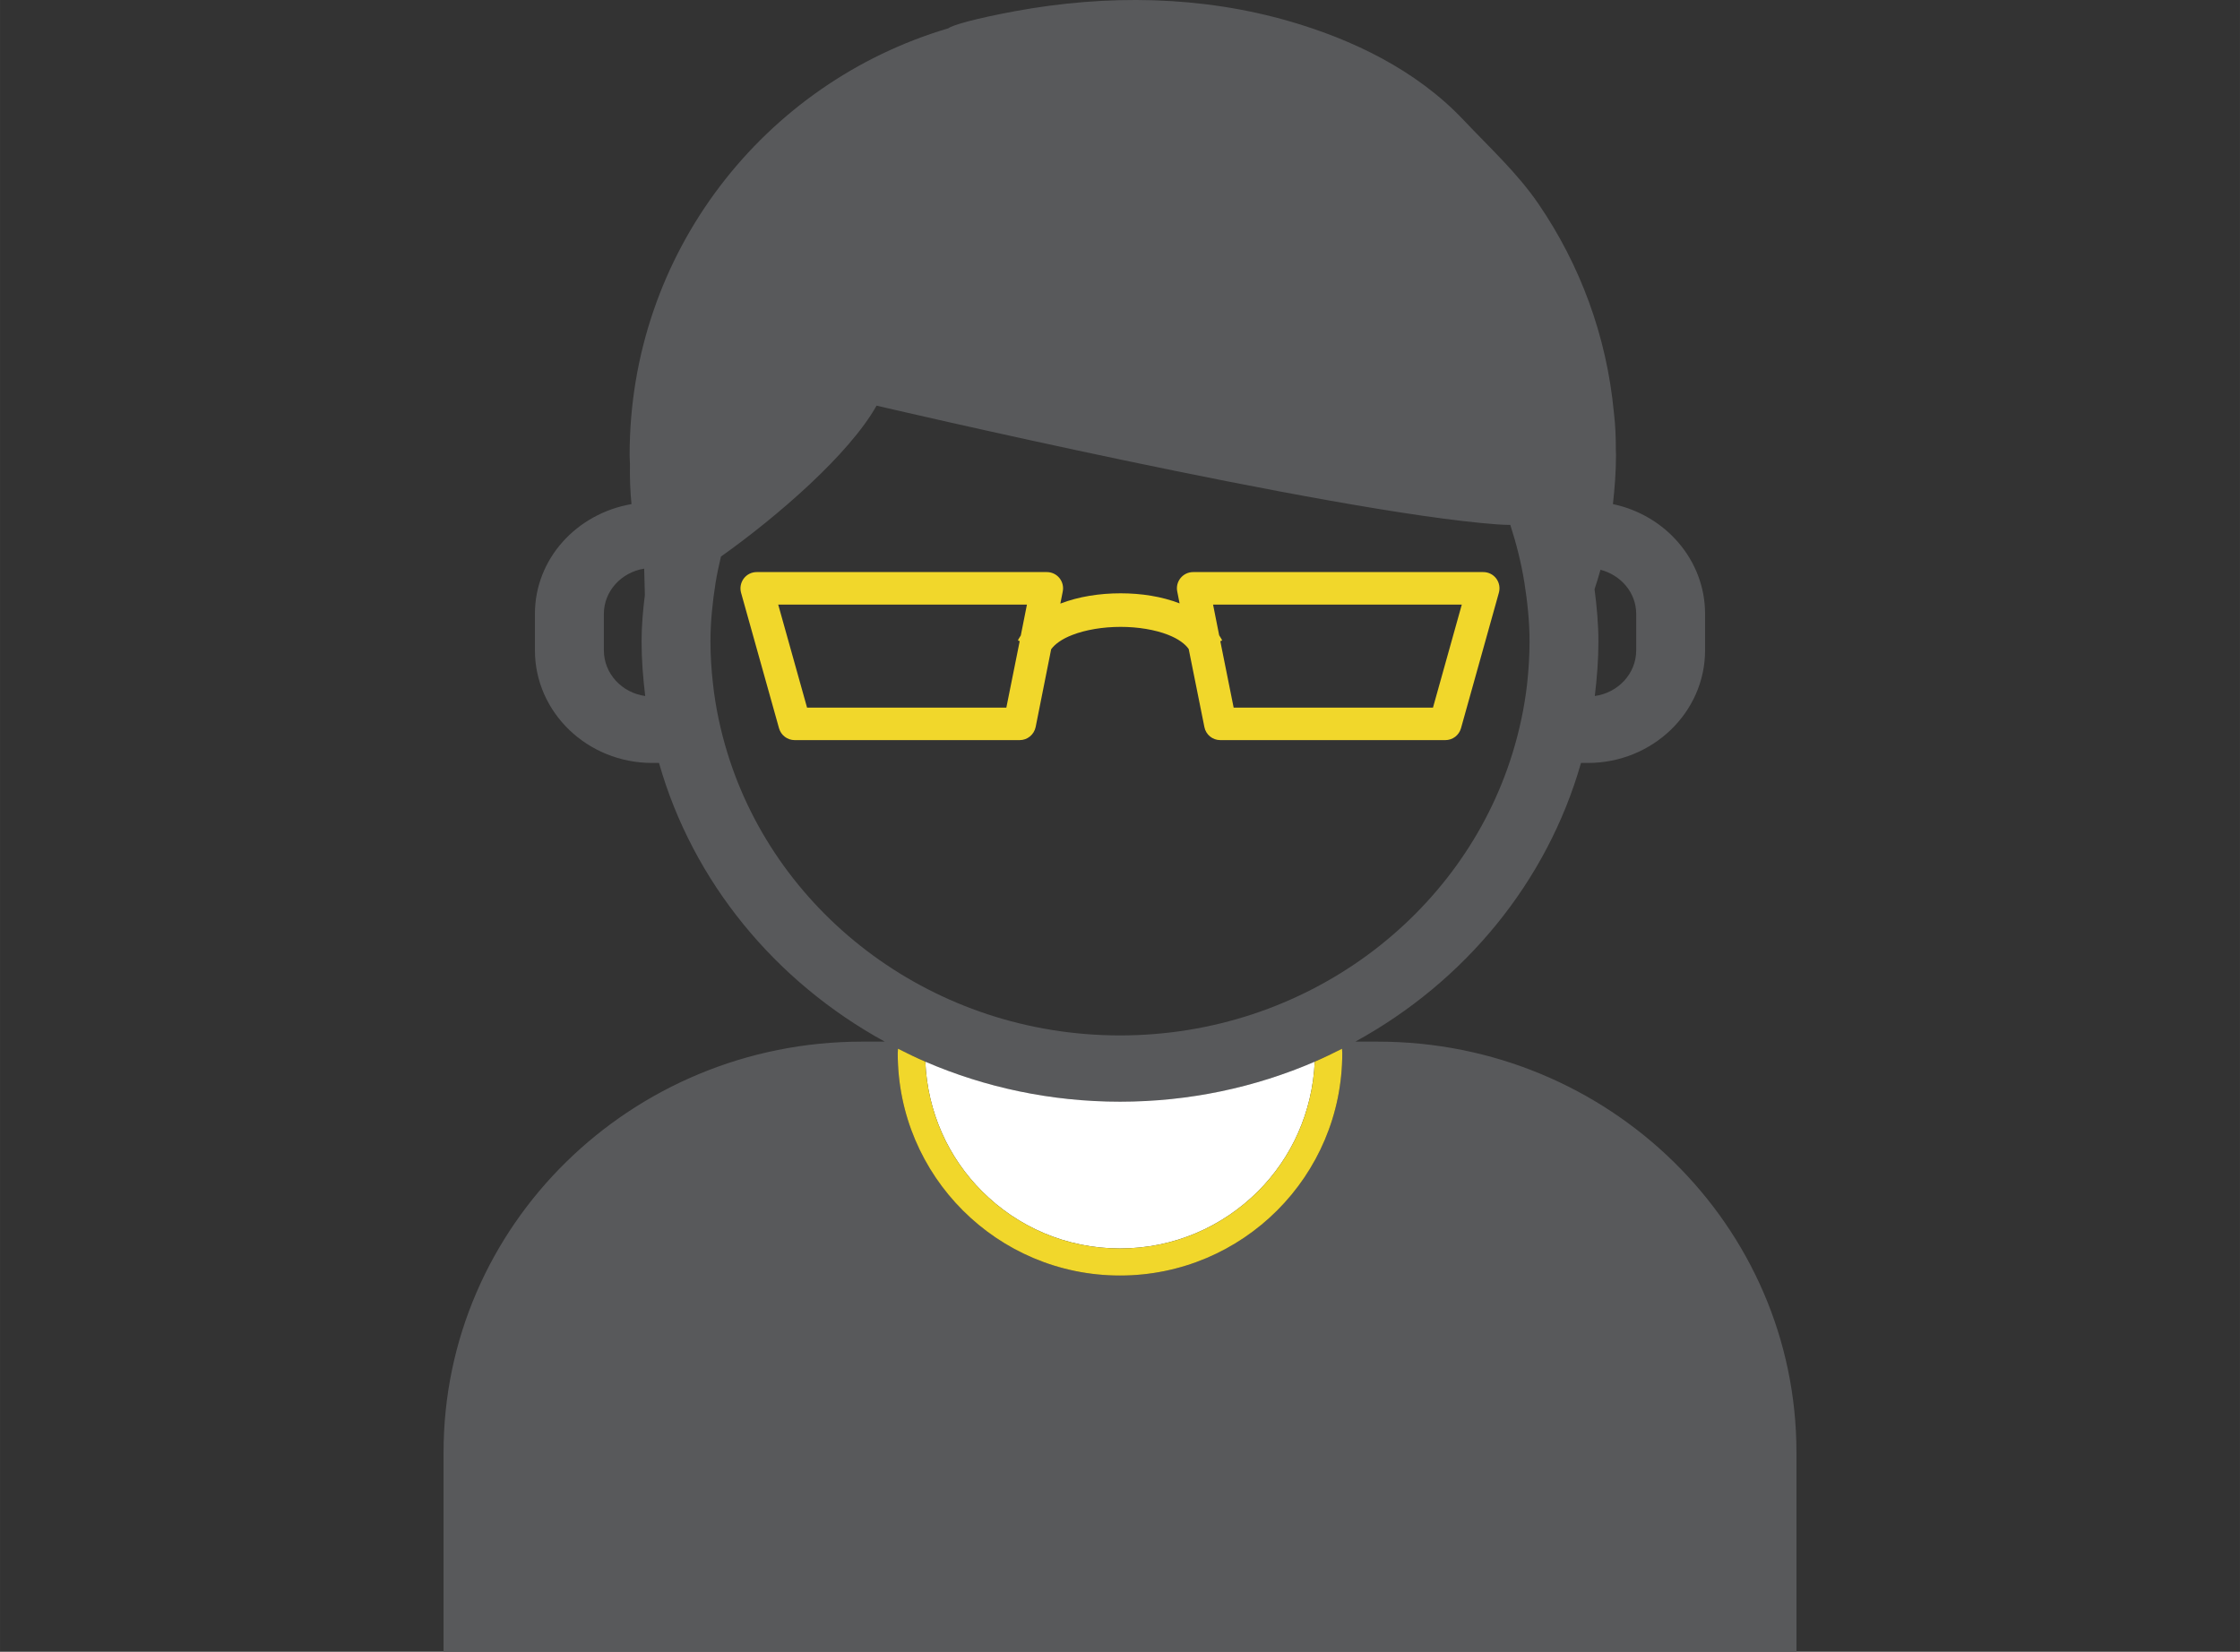
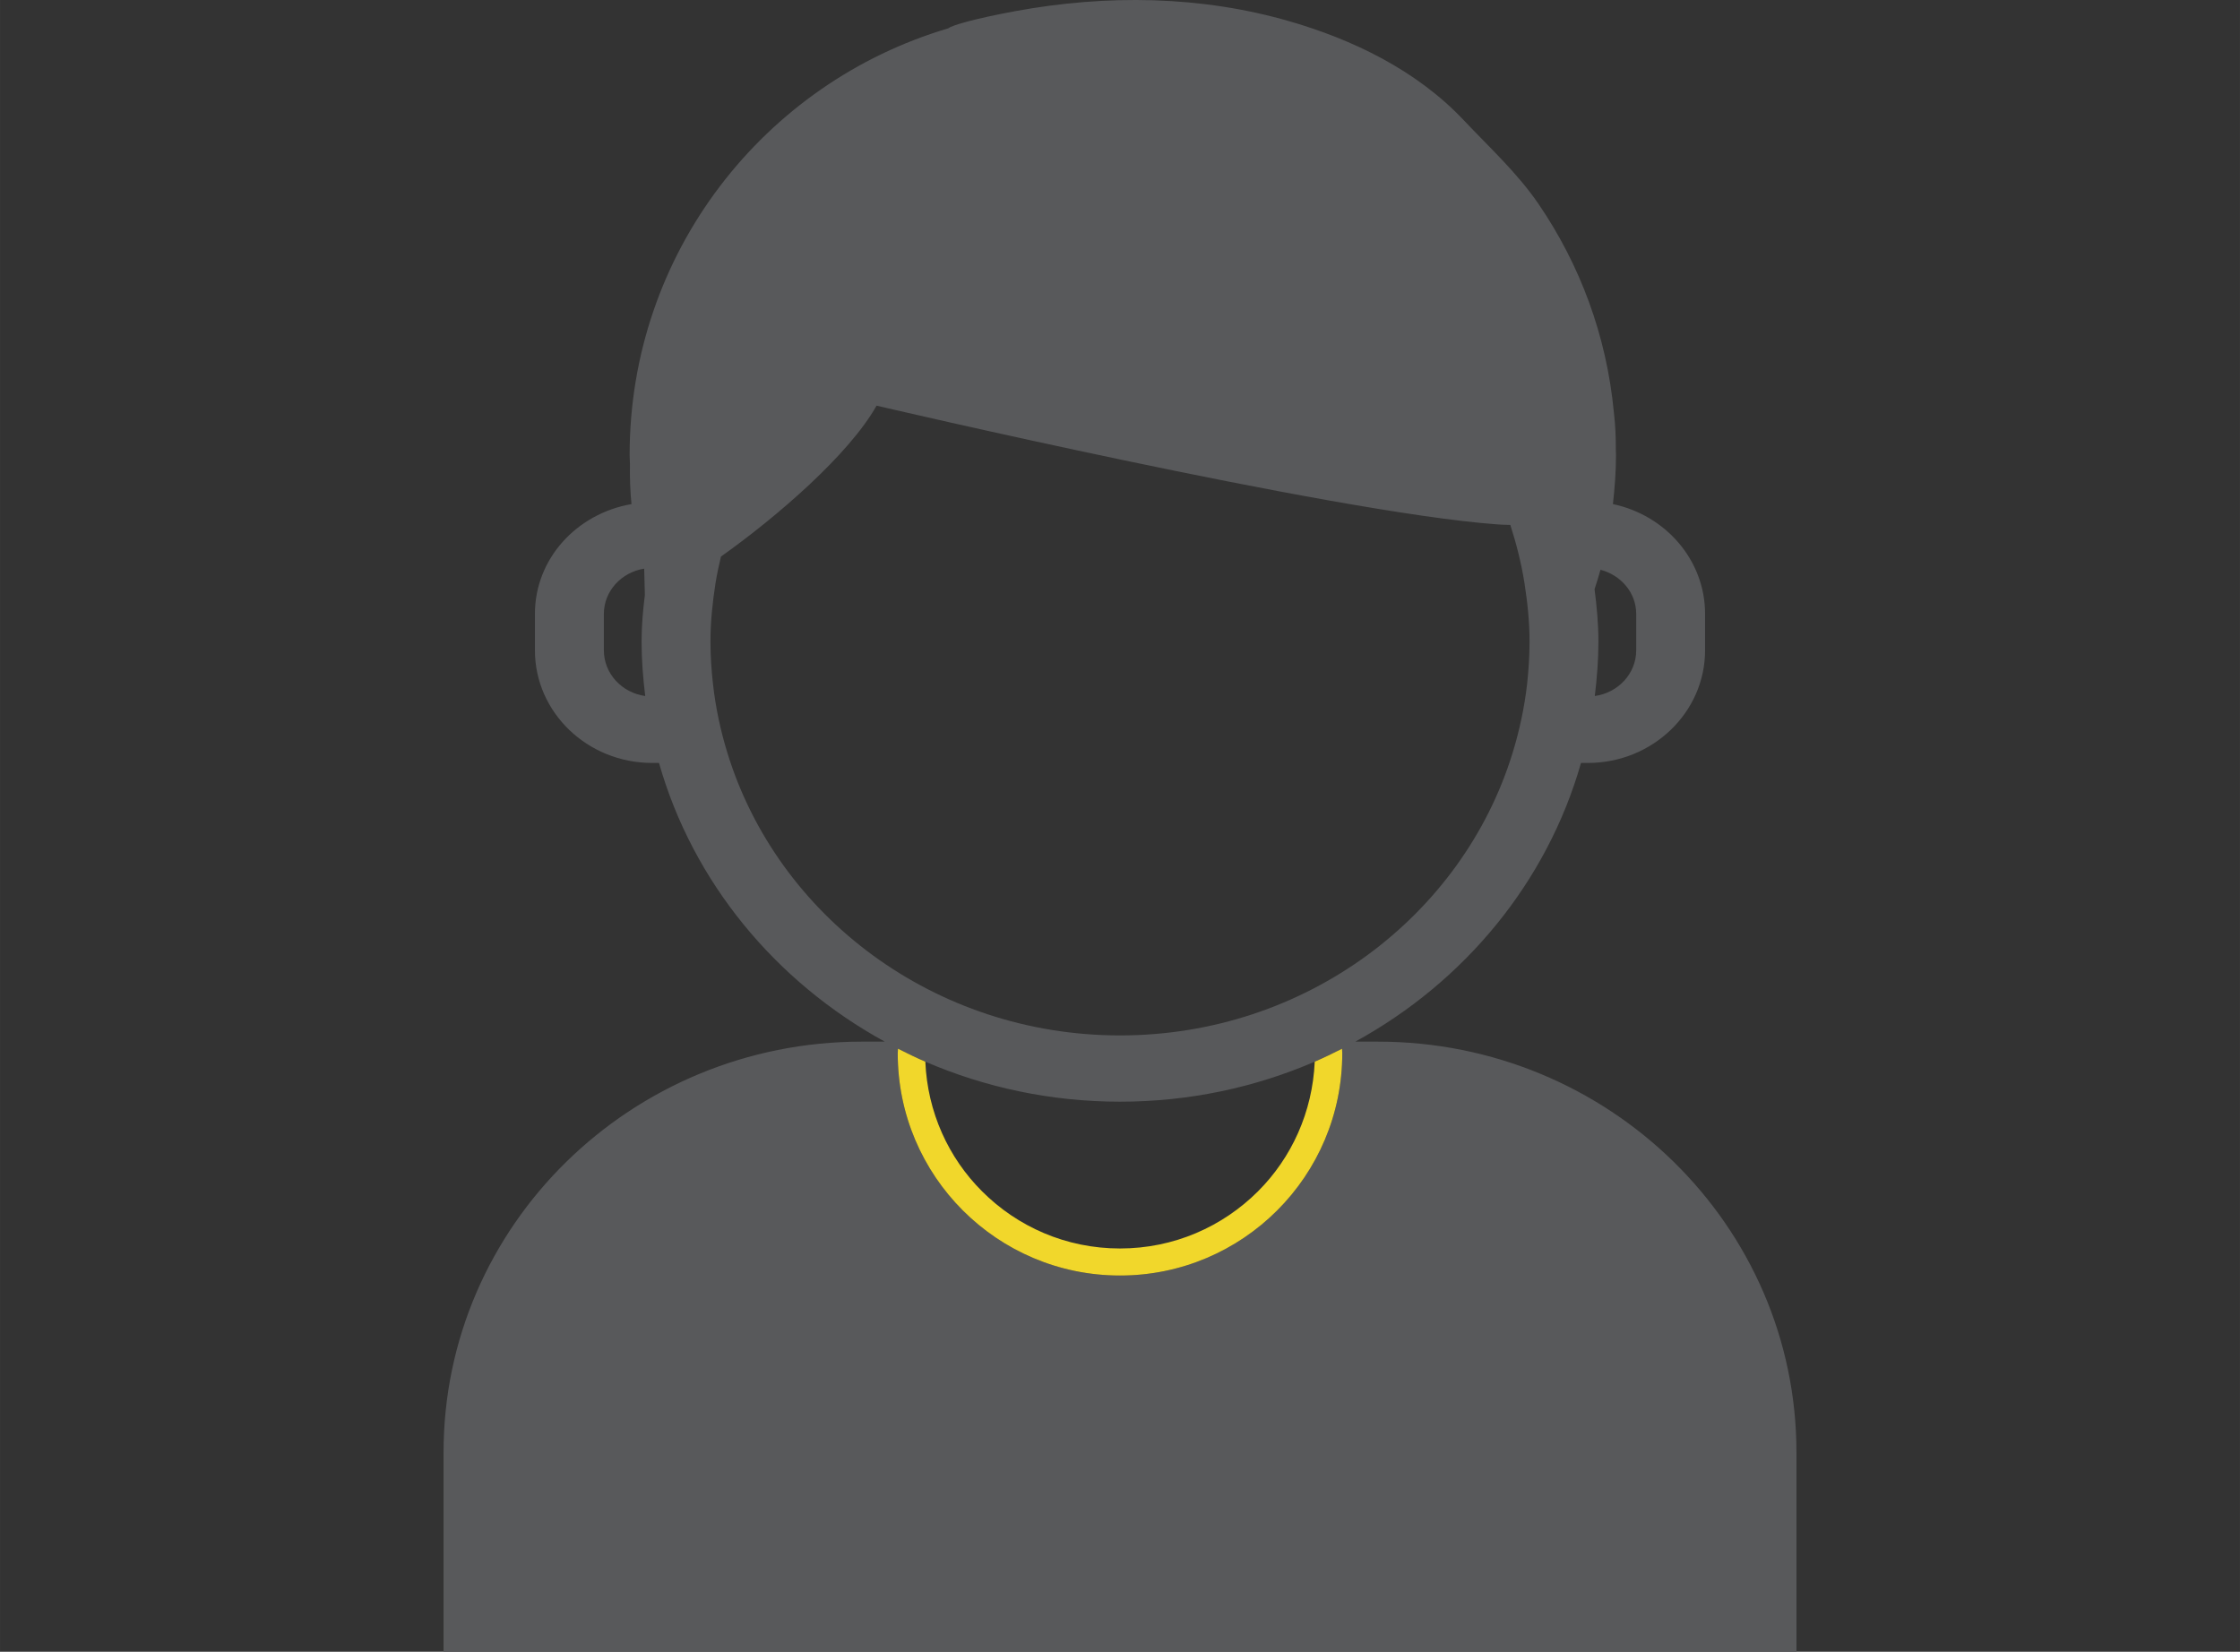
<svg xmlns="http://www.w3.org/2000/svg" xml:space="preserve" width="97mm" height="71.536mm" style="shape-rendering:geometricPrecision; text-rendering:geometricPrecision; image-rendering:optimizeQuality; fill-rule:evenodd; clip-rule:evenodd" viewBox="0 0 9699.96 7153.62">
  <rect x="0" y="0" width="9699.96" height="7153.62" fill="#333333" stroke="none" />
  <defs>
    <style type="text/css">  .fil0 {fill:#58595B;fill-rule:nonzero} .fil2 {fill:#F1D72B;fill-rule:nonzero} .fil1 {fill:white;fill-rule:nonzero}  </style>
  </defs>
  <g id="Camada_x0020_1">
    <g id="_2324344156560">
      <path class="fil0" d="M3150.17 3261.74c-29.76,-96.69 -51.34,-196.53 -62.7,-299.55 -6.79,-60.18 -10.94,-121.12 -10.94,-183.07 0,-86.8 9.01,-171.21 22,-254.45 6.25,-38.73 14.67,-76.45 23.39,-114.17 243.34,-172.68 554.75,-441.92 673.91,-653.66 0,0 1968.57,461.16 2685.69,514.09 20.53,1.47 39.9,2.23 58.67,2.52 26.33,81.64 47.49,165.18 61.24,251.35 12.99,83.11 22.04,167.52 22.04,254.32 0,61.95 -4.14,122.89 -10.52,183.07 -11.81,103.02 -33.4,202.86 -63.12,299.38 -217.06,705.72 -896.33,1222.79 -1699.79,1222.79 -803.58,0 -1482.85,-516.9 -1699.87,-1222.62zm1699.75 2262.5c-531.41,0 -962.39,-430.73 -962.39,-962.26 0,-7.67 0.88,-13.29 1.01,-20.12 38.89,19.7 78.08,38.9 118.44,56.21 257.55,111.19 542.8,173.26 843.06,173.26 300.18,0 585.39,-61.94 843.24,-173.26 40.06,-17.31 79.42,-36.51 118.15,-56.04 0.29,6.66 1.04,12.28 1.04,19.95 0,531.53 -431.02,962.26 -962.55,962.26zm-2235.01 -2707.86l0 -157.46c0,-99.21 75.98,-180.39 174.6,-196.19 0.76,38.43 2.1,76.15 2.98,114.42 -8.42,66.55 -14.21,133.36 -14.21,201.97 0,79.72 6.37,158.05 15.68,235.25 -100.84,-13.91 -179.05,-96.86 -179.05,-197.99zm4315.78 -348.79c88.44,23.22 154.66,99.08 154.66,191.33l0 157.46c0,101.13 -78.34,184.08 -179.35,197.99 9.31,-77.2 15.68,-155.53 15.68,-235.25 0,-77.16 -7.08,-152.9 -16.72,-227.42 9.05,-27.91 17.89,-55.4 25.73,-84.11zm-5009.97 3822.68l0 863.35 5858.53 0 0 -863.35c0,-982.21 -811.72,-1779 -1813,-1779l-97.32 0c472.85,-258.89 830.24,-690.93 977.35,-1206.95l29.72 0c279.76,0 507.59,-218.82 507.59,-487.94l0 -157.46c0,-233.33 -171.38,-427.76 -399.08,-475.67 7.83,-70.2 13.32,-141.2 13.32,-213.5l-0.75 -20.53c0.17,-51.76 -1.47,-105.12 -8.42,-162.66l0 0c-31.19,-332.83 -147.24,-640.97 -326.04,-902.79 -92.25,-135 -213.04,-245.32 -324.69,-363.76 -208.31,-220.58 -487.9,-350.26 -748.6,-426.25 -386.93,-113.12 -796.92,-118.31 -1193.2,-45.39 -165.13,30.43 -273.68,60.31 -289.36,74.23 -797.67,235.67 -1380.25,972.87 -1380.25,1847.15 0,13.04 1.05,26.32 1.34,39.65 -0.88,58.68 0.88,116.64 6.67,173.85 -237.02,41.12 -418.16,236.43 -418.16,475.67l0 157.46c0,269.12 227.58,487.94 507.6,487.94l29.71 0c146.82,516.02 504.67,948.06 977.65,1206.95l-97.58 0c-1001.45,0 -1813.03,796.79 -1813.03,1779z" />
-       <path class="fil1" d="M4006.98 4598.07c9.3,218.99 100.38,416.52 245.61,561.41 152.85,153.19 363.71,247.66 597.33,247.66 233.74,0 444.31,-94.47 597.79,-247.66 144.89,-144.89 235.97,-342.42 245.57,-561.41 -257.85,111.32 -543.06,173.26 -843.24,173.26 -300.26,0 -585.51,-62.07 -843.06,-173.26z" />
      <path class="fil2" d="M5447.71 5159.48c-153.48,153.19 -364.05,247.66 -597.79,247.66 -233.62,0 -444.48,-94.47 -597.33,-247.66 -145.23,-144.89 -236.31,-342.42 -245.61,-561.41 -40.36,-17.31 -79.55,-36.51 -118.44,-56.21 -0.13,6.83 -1.01,12.45 -1.01,20.12 0,531.53 430.98,962.26 962.39,962.26 531.53,0 962.55,-430.73 962.55,-962.26 0,-7.67 -0.75,-13.29 -1.04,-19.95 -38.73,19.53 -78.09,38.73 -118.15,56.04 -9.6,218.99 -100.68,416.52 -245.57,561.41z" />
-       <path class="fil2" d="M6330.09 2618.39l-124.77 446.24 -863.19 0 -57.79 -287.73 7.96 -2.94c-3.27,-8.42 -8.59,-15.08 -12.87,-22.5l-26.44 -133.07 1077.1 0zm-1909.69 133.82c-4.15,7.09 -9.18,13.62 -12.45,21.59l7.72 2.97 -57.84 287.86 -863.02 0 -124.94 -446.24 1077.15 0 -26.62 133.82zm167.23 -248.83c-13.45,-16.43 -33.44,-25.73 -54.57,-25.73l-1256.06 0c-22.18,0 -42.71,10.05 -56.17,27.78 -13.16,17.61 -17.73,40.24 -11.82,61.53l164.43 587.15c8.55,30.43 36.33,51.3 67.85,51.3l974.38 0c33.4,0 62.07,-23.68 69.03,-56.62l67.14 -336.85c15.21,-21.13 45.39,-44.35 91.53,-61.95 56.92,-22.3 133.37,-35.16 209.19,-35.04 74.98,-0.12 149.67,12.41 205.54,34.33 45.39,17.73 74.68,40.36 89.44,61.78l67.89 337.73c6.33,32.94 35.17,56.62 68.91,56.62l974.37 0c31.77,0 59.27,-20.87 67.86,-51.3l164.13 -587.15c5.91,-21.29 1.59,-43.92 -11.57,-61.53 -13.46,-17.73 -33.99,-27.78 -56.33,-27.78l-1255.9 0c-21.12,0 -41.07,9.3 -54.53,25.73 -13.33,16.39 -18.77,37.55 -14.5,58.26l10.19 51.59c-77.63,-30.01 -166.31,-43.63 -255.5,-43.63 -91.08,0 -181.98,14.21 -260.82,44.51l10.35 -52.47c4.15,-20.71 -1.17,-41.87 -14.46,-58.26z" />
    </g>
  </g>
</svg>